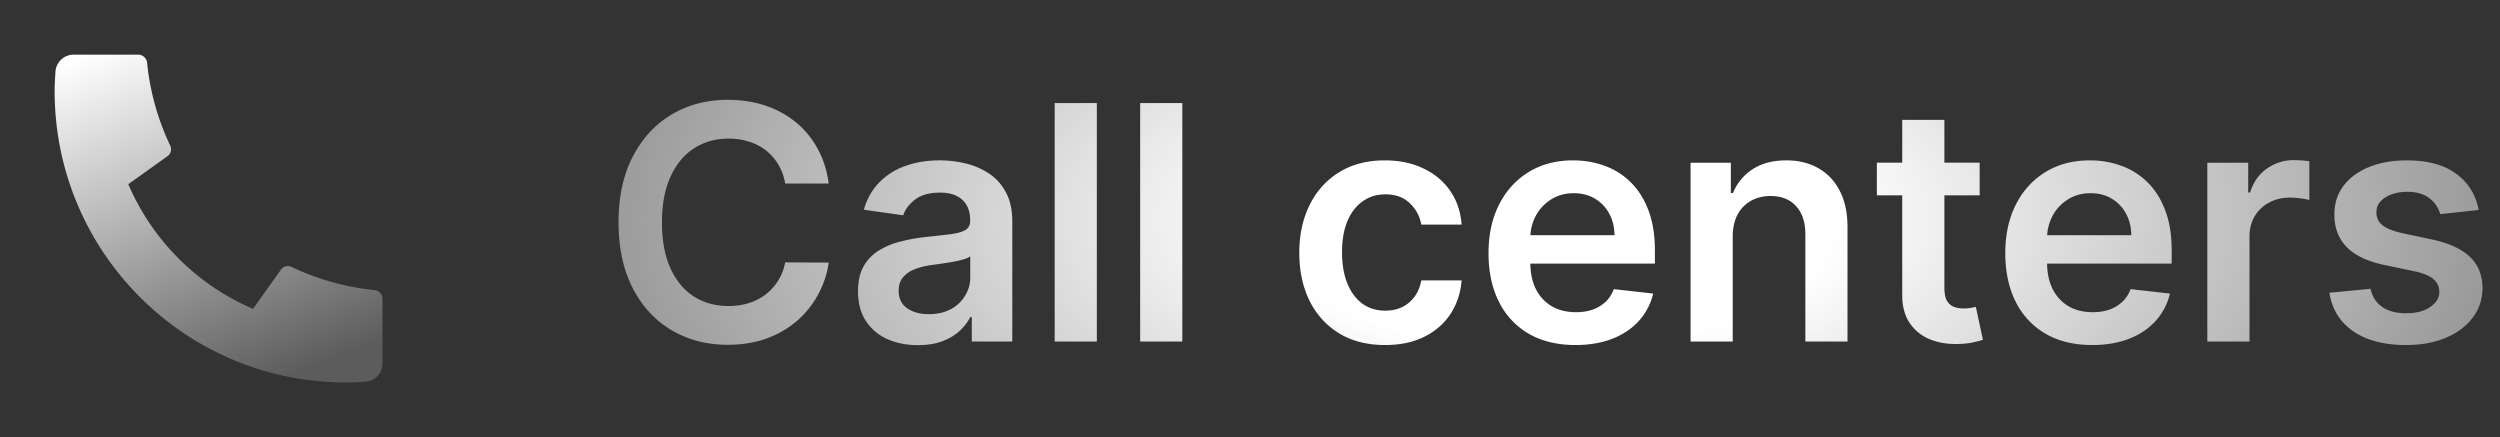
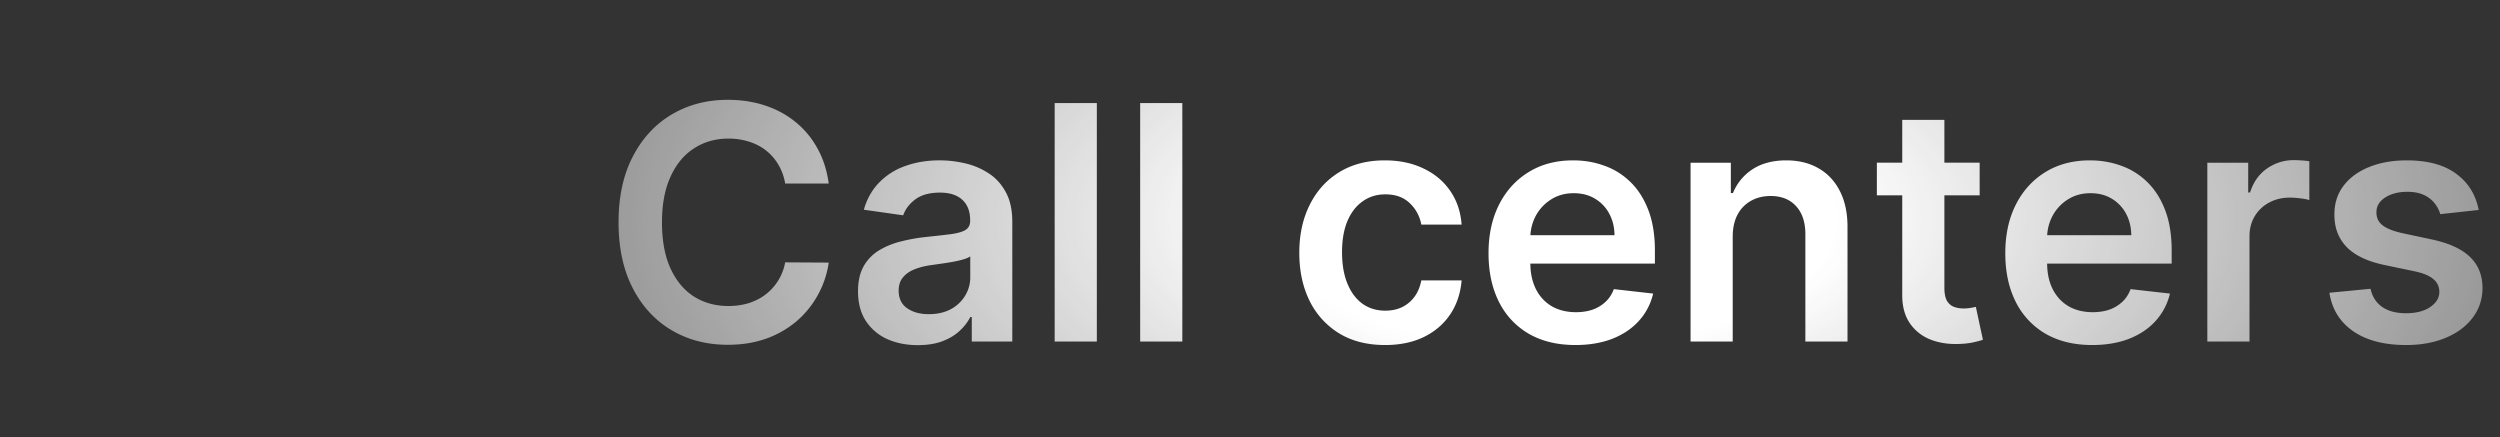
<svg xmlns="http://www.w3.org/2000/svg" width="183" height="32" fill="none">
  <rect width="100%" height="100%" fill="#333333" stroke="none" />
-   <path fill="url(#a)" d="M28 21.893v4.715c0 .7-.541 1.28-1.24 1.33a21.07 21.07 0 0 1-1.427.062C13.551 28 4 18.449 4 6.667c0-.369.02-.845.062-1.428.05-.698.63-1.239 1.33-1.239h4.715c.342 0 .629.26.663.6.03.305.06.55.086.736.27 1.884.82 3.676 1.609 5.335a.608.608 0 0 1-.196.756l-2.878 2.055a17.397 17.397 0 0 0 9.127 9.127l2.052-2.873a.616.616 0 0 1 .765-.198 18.527 18.527 0 0 0 5.334 1.607c.184.026.428.054.731.085.34.034.6.321.6.663Z" />
  <path fill="url(#b)" d="M60.662 13.435h-3.188a3.966 3.966 0 0 0-.502-1.39 3.736 3.736 0 0 0-.912-1.04 3.8 3.8 0 0 0-1.245-.639 4.854 4.854 0 0 0-1.491-.221c-.949 0-1.79.239-2.523.716-.733.471-1.307 1.165-1.721 2.08-.415.908-.623 2.02-.623 3.332 0 1.335.208 2.46.623 3.375.42.909.994 1.596 1.721 2.062.733.46 1.571.69 2.514.69.523 0 1.012-.068 1.466-.204.46-.142.872-.35 1.236-.622a3.797 3.797 0 0 0 1.457-2.37l3.188.018a6.864 6.864 0 0 1-.776 2.335 6.887 6.887 0 0 1-1.542 1.926 7.115 7.115 0 0 1-2.233 1.295c-.852.307-1.798.46-2.838.46-1.534 0-2.904-.354-4.108-1.065-1.205-.71-2.154-1.735-2.847-3.076-.693-1.341-1.04-2.95-1.04-4.824 0-1.881.35-3.489 1.049-4.824.699-1.341 1.65-2.367 2.855-3.077 1.204-.71 2.568-1.065 4.09-1.065.972 0 1.876.136 2.711.409.835.273 1.58.673 2.233 1.202a6.395 6.395 0 0 1 1.61 1.926c.427.755.705 1.62.836 2.59Zm6.526 11.83c-.83 0-1.576-.149-2.241-.444a3.657 3.657 0 0 1-1.568-1.33c-.381-.585-.572-1.306-.572-2.164 0-.739.137-1.35.41-1.833a3.165 3.165 0 0 1 1.116-1.159 5.633 5.633 0 0 1 1.594-.656 12.965 12.965 0 0 1 1.85-.332c.766-.08 1.388-.151 1.866-.213.477-.069.824-.17 1.04-.307.221-.142.332-.361.332-.657v-.05c0-.643-.19-1.14-.571-1.492-.38-.352-.93-.529-1.645-.529-.756 0-1.355.165-1.798.495-.438.33-.733.719-.887 1.167l-2.88-.409c.227-.795.602-1.46 1.125-1.994a4.894 4.894 0 0 1 1.917-1.21c.756-.273 1.591-.41 2.506-.41.63 0 1.258.075 1.883.222a5.302 5.302 0 0 1 1.714.733c.517.335.931.793 1.244 1.372.318.58.477 1.304.477 2.174V25h-2.966v-1.798h-.102a3.766 3.766 0 0 1-.793 1.022c-.335.313-.758.566-1.27.759-.505.188-1.099.281-1.78.281Zm.801-2.268c.62 0 1.157-.122 1.611-.366a2.71 2.71 0 0 0 1.048-.989c.25-.409.375-.855.375-1.338v-1.543c-.096.08-.26.154-.494.222a7.008 7.008 0 0 1-.767.179c-.284.051-.565.097-.844.136l-.724.103c-.46.062-.872.164-1.236.306s-.65.341-.86.597c-.21.25-.316.574-.316.972 0 .568.207.997.622 1.287.415.29.943.434 1.585.434ZM80.288 7.545V25h-3.086V7.545h3.086Zm6.258 0V25H83.46V7.545h3.086Zm14.835 17.71c-1.306 0-2.429-.286-3.366-.86a5.748 5.748 0 0 1-2.156-2.378c-.5-1.017-.75-2.188-.75-3.511 0-1.33.255-2.503.767-3.52.511-1.023 1.233-1.818 2.164-2.387.938-.573 2.046-.86 3.324-.86 1.063 0 2.003.196 2.821.588.824.386 1.48.934 1.969 1.645.489.704.767 1.528.835 2.471h-2.949a2.816 2.816 0 0 0-.852-1.577c-.443-.426-1.037-.639-1.781-.639-.631 0-1.185.17-1.662.512-.477.335-.85.818-1.116 1.448-.262.631-.392 1.387-.392 2.267 0 .893.13 1.66.392 2.302.26.636.627 1.128 1.099 1.474.477.341 1.037.511 1.679.511.455 0 .861-.085 1.219-.255.363-.176.667-.43.912-.759.244-.33.412-.73.502-1.201h2.949c-.074.926-.346 1.747-.818 2.463-.471.71-1.113 1.267-1.926 1.67-.812.398-1.767.597-2.864.597Zm13.937 0c-1.312 0-2.446-.272-3.4-.817a5.545 5.545 0 0 1-2.191-2.336c-.511-1.011-.767-2.201-.767-3.57 0-1.347.256-2.53.767-3.546.517-1.023 1.239-1.818 2.165-2.387.926-.573 2.014-.86 3.264-.86.807 0 1.568.13 2.284.392a5.157 5.157 0 0 1 1.909 1.193c.557.54.995 1.227 1.313 2.062.318.83.477 1.819.477 2.966v.946h-10.73v-2.08h7.773c-.006-.59-.134-1.116-.384-1.576a2.787 2.787 0 0 0-1.048-1.1c-.443-.266-.96-.4-1.551-.4-.631 0-1.185.154-1.662.46a3.181 3.181 0 0 0-1.117 1.194 3.44 3.44 0 0 0-.4 1.61v1.816c0 .761.139 1.414.418 1.96.278.54.667.954 1.167 1.244.5.284 1.085.426 1.756.426.449 0 .855-.062 1.219-.187a2.71 2.71 0 0 0 .946-.571c.267-.25.468-.56.605-.93l2.88.325a4.485 4.485 0 0 1-1.039 1.994c-.506.563-1.154 1-1.944 1.313-.789.306-1.693.46-2.71.46Zm11.517-7.925V25h-3.086V11.91h2.949v2.223h.154a3.74 3.74 0 0 1 1.44-1.747c.665-.431 1.486-.647 2.463-.647.903 0 1.69.193 2.361.58.676.385 1.199.945 1.568 1.678.375.733.56 1.622.554 2.668V25h-3.085v-7.858c0-.875-.228-1.56-.682-2.054-.449-.494-1.071-.741-1.867-.741-.539 0-1.019.119-1.44.357a2.483 2.483 0 0 0-.98 1.015c-.233.443-.349.98-.349 1.61Zm18.076-5.42v2.386h-7.525v-2.387h7.525Zm-5.667-3.137h3.085v12.29c0 .414.062.733.187.954.131.216.301.364.512.443.21.08.443.12.699.12.193 0 .369-.015.528-.043.165-.028.29-.054.375-.077l.52 2.412c-.165.057-.401.12-.708.188-.301.068-.67.108-1.107.119-.773.023-1.469-.094-2.089-.35a3.25 3.25 0 0 1-1.474-1.21c-.358-.545-.534-1.227-.528-2.045V8.773Zm13.902 16.483c-1.312 0-2.446-.273-3.4-.819a5.545 5.545 0 0 1-2.191-2.335c-.511-1.011-.767-2.201-.767-3.57 0-1.347.256-2.53.767-3.546.517-1.023 1.239-1.818 2.165-2.387.926-.573 2.014-.86 3.264-.86.807 0 1.569.13 2.284.392a5.17 5.17 0 0 1 1.91 1.193c.556.54.994 1.227 1.312 2.062.318.83.477 1.819.477 2.966v.946h-10.73v-2.08h7.773c-.006-.59-.134-1.116-.384-1.576a2.787 2.787 0 0 0-1.048-1.1c-.443-.266-.96-.4-1.551-.4-.631 0-1.185.154-1.662.46a3.17 3.17 0 0 0-1.116 1.194 3.43 3.43 0 0 0-.401 1.61v1.816c0 .761.139 1.414.418 1.96.278.54.667.954 1.167 1.244.5.284 1.085.426 1.756.426.449 0 .855-.062 1.219-.187a2.71 2.71 0 0 0 .946-.571c.267-.25.468-.56.605-.93l2.88.325a4.485 4.485 0 0 1-1.039 1.994c-.506.563-1.154 1-1.943 1.313-.79.306-1.694.46-2.711.46Zm8.431-.256V11.91h2.992v2.18h.136c.239-.755.648-1.337 1.228-1.746a3.375 3.375 0 0 1 2.002-.622c.171 0 .361.008.571.025.216.011.395.031.537.06v2.838a3.23 3.23 0 0 0-.622-.12 5.711 5.711 0 0 0-.809-.06c-.563 0-1.069.123-1.518.367a2.684 2.684 0 0 0-1.048.997c-.256.427-.383.918-.383 1.475V25h-3.086Zm19.863-9.63-2.813.306a2.263 2.263 0 0 0-.417-.801 2.08 2.08 0 0 0-.785-.605c-.329-.153-.733-.23-1.21-.23-.642 0-1.182.139-1.619.417-.432.279-.645.64-.639 1.083-.006.38.133.69.417.929.29.238.767.434 1.432.588l2.233.477c1.239.267 2.159.69 2.761 1.27.608.58.915 1.338.921 2.276-.006.823-.247 1.55-.725 2.181-.471.625-1.127 1.114-1.968 1.466-.841.352-1.807.529-2.898.529-1.602 0-2.892-.335-3.869-1.006-.978-.676-1.56-1.616-1.748-2.821l3.009-.29c.136.591.426 1.037.869 1.338.444.301 1.02.452 1.73.452.733 0 1.321-.15 1.765-.452.449-.3.673-.673.673-1.116 0-.375-.145-.685-.435-.93-.284-.244-.727-.431-1.329-.562l-2.233-.468c-1.256-.262-2.185-.702-2.787-1.322-.602-.625-.901-1.414-.895-2.369-.006-.807.213-1.506.656-2.096.449-.597 1.071-1.057 1.867-1.381.801-.33 1.724-.494 2.77-.494 1.534 0 2.741.326 3.622.98.886.653 1.434 1.537 1.645 2.65Z" />
  <defs>
    <radialGradient id="b" cx="0" cy="0" r="1" gradientTransform="matrix(69.5 0 0 32 113.5 16)" gradientUnits="userSpaceOnUse">
      <stop offset=".3" stop-color="#fff" />
      <stop offset="1" stop-color="#fff" stop-opacity=".5" />
    </radialGradient>
    <linearGradient id="a" x1="11.794" x2="21.694" y1="1.896" y2="27.396" gradientUnits="userSpaceOnUse">
      <stop stop-color="#fff" />
      <stop offset="1" stop-color="#fff" stop-opacity=".2" />
    </linearGradient>
  </defs>
</svg>